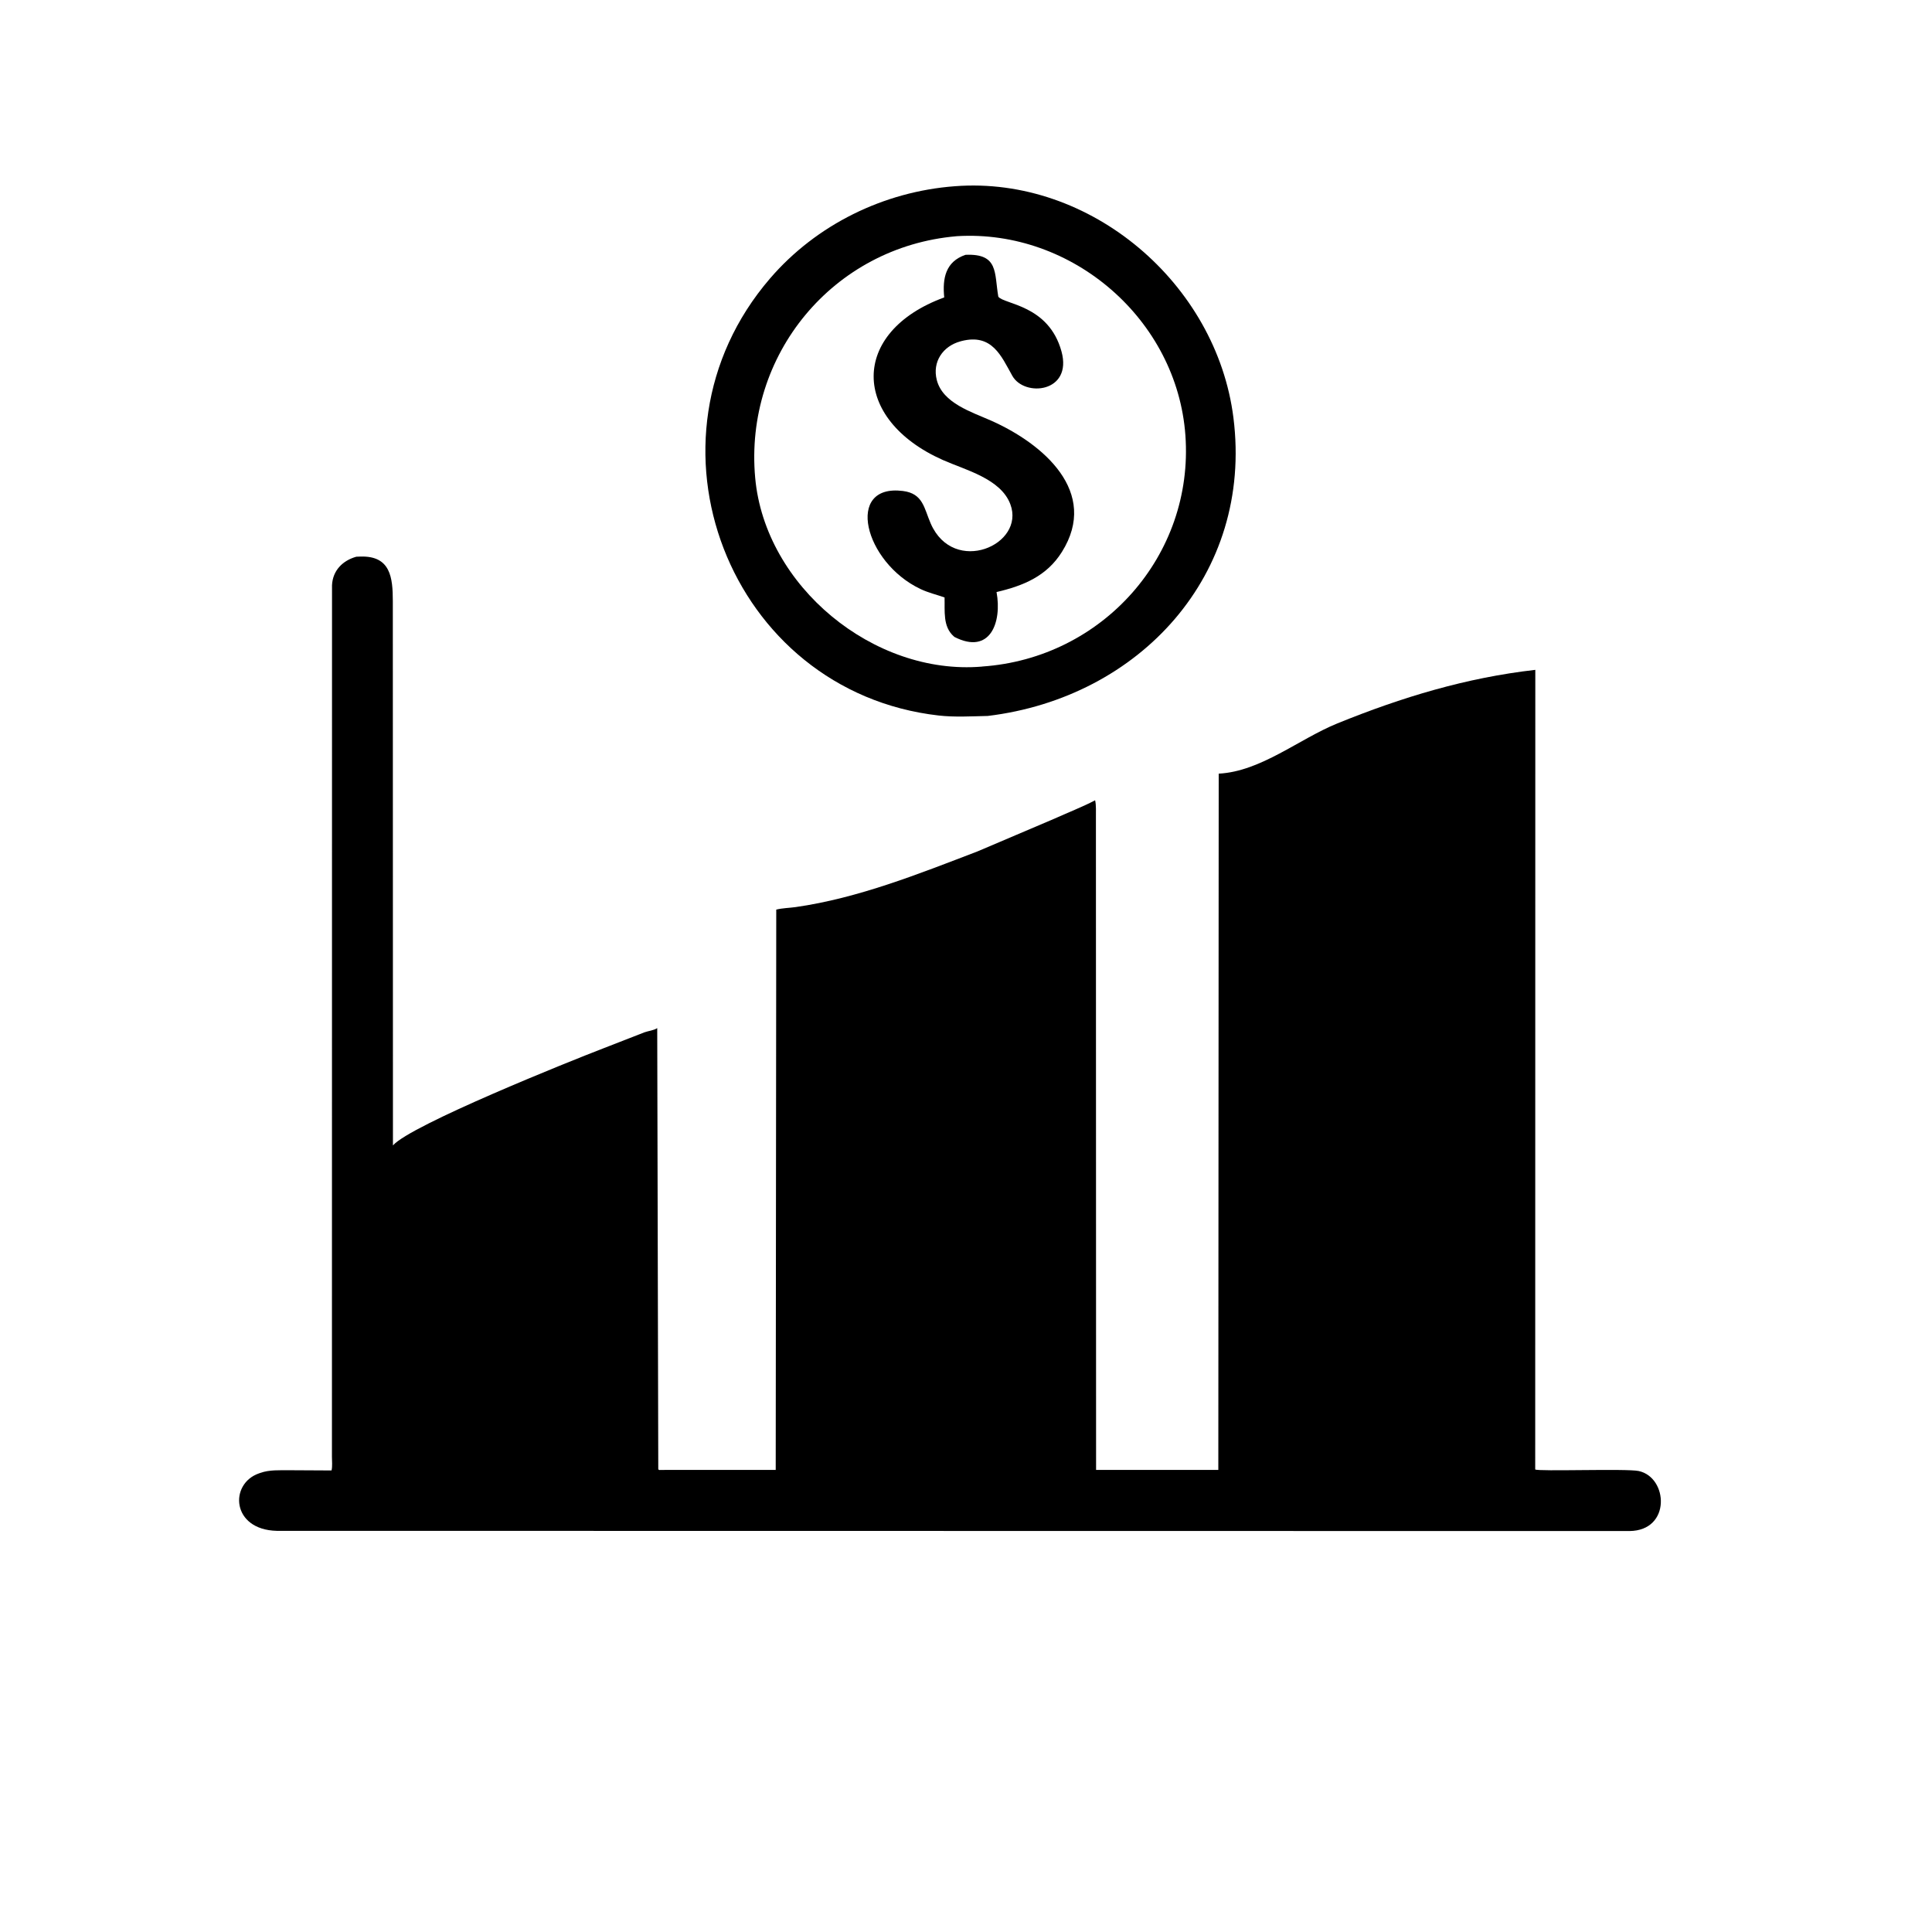
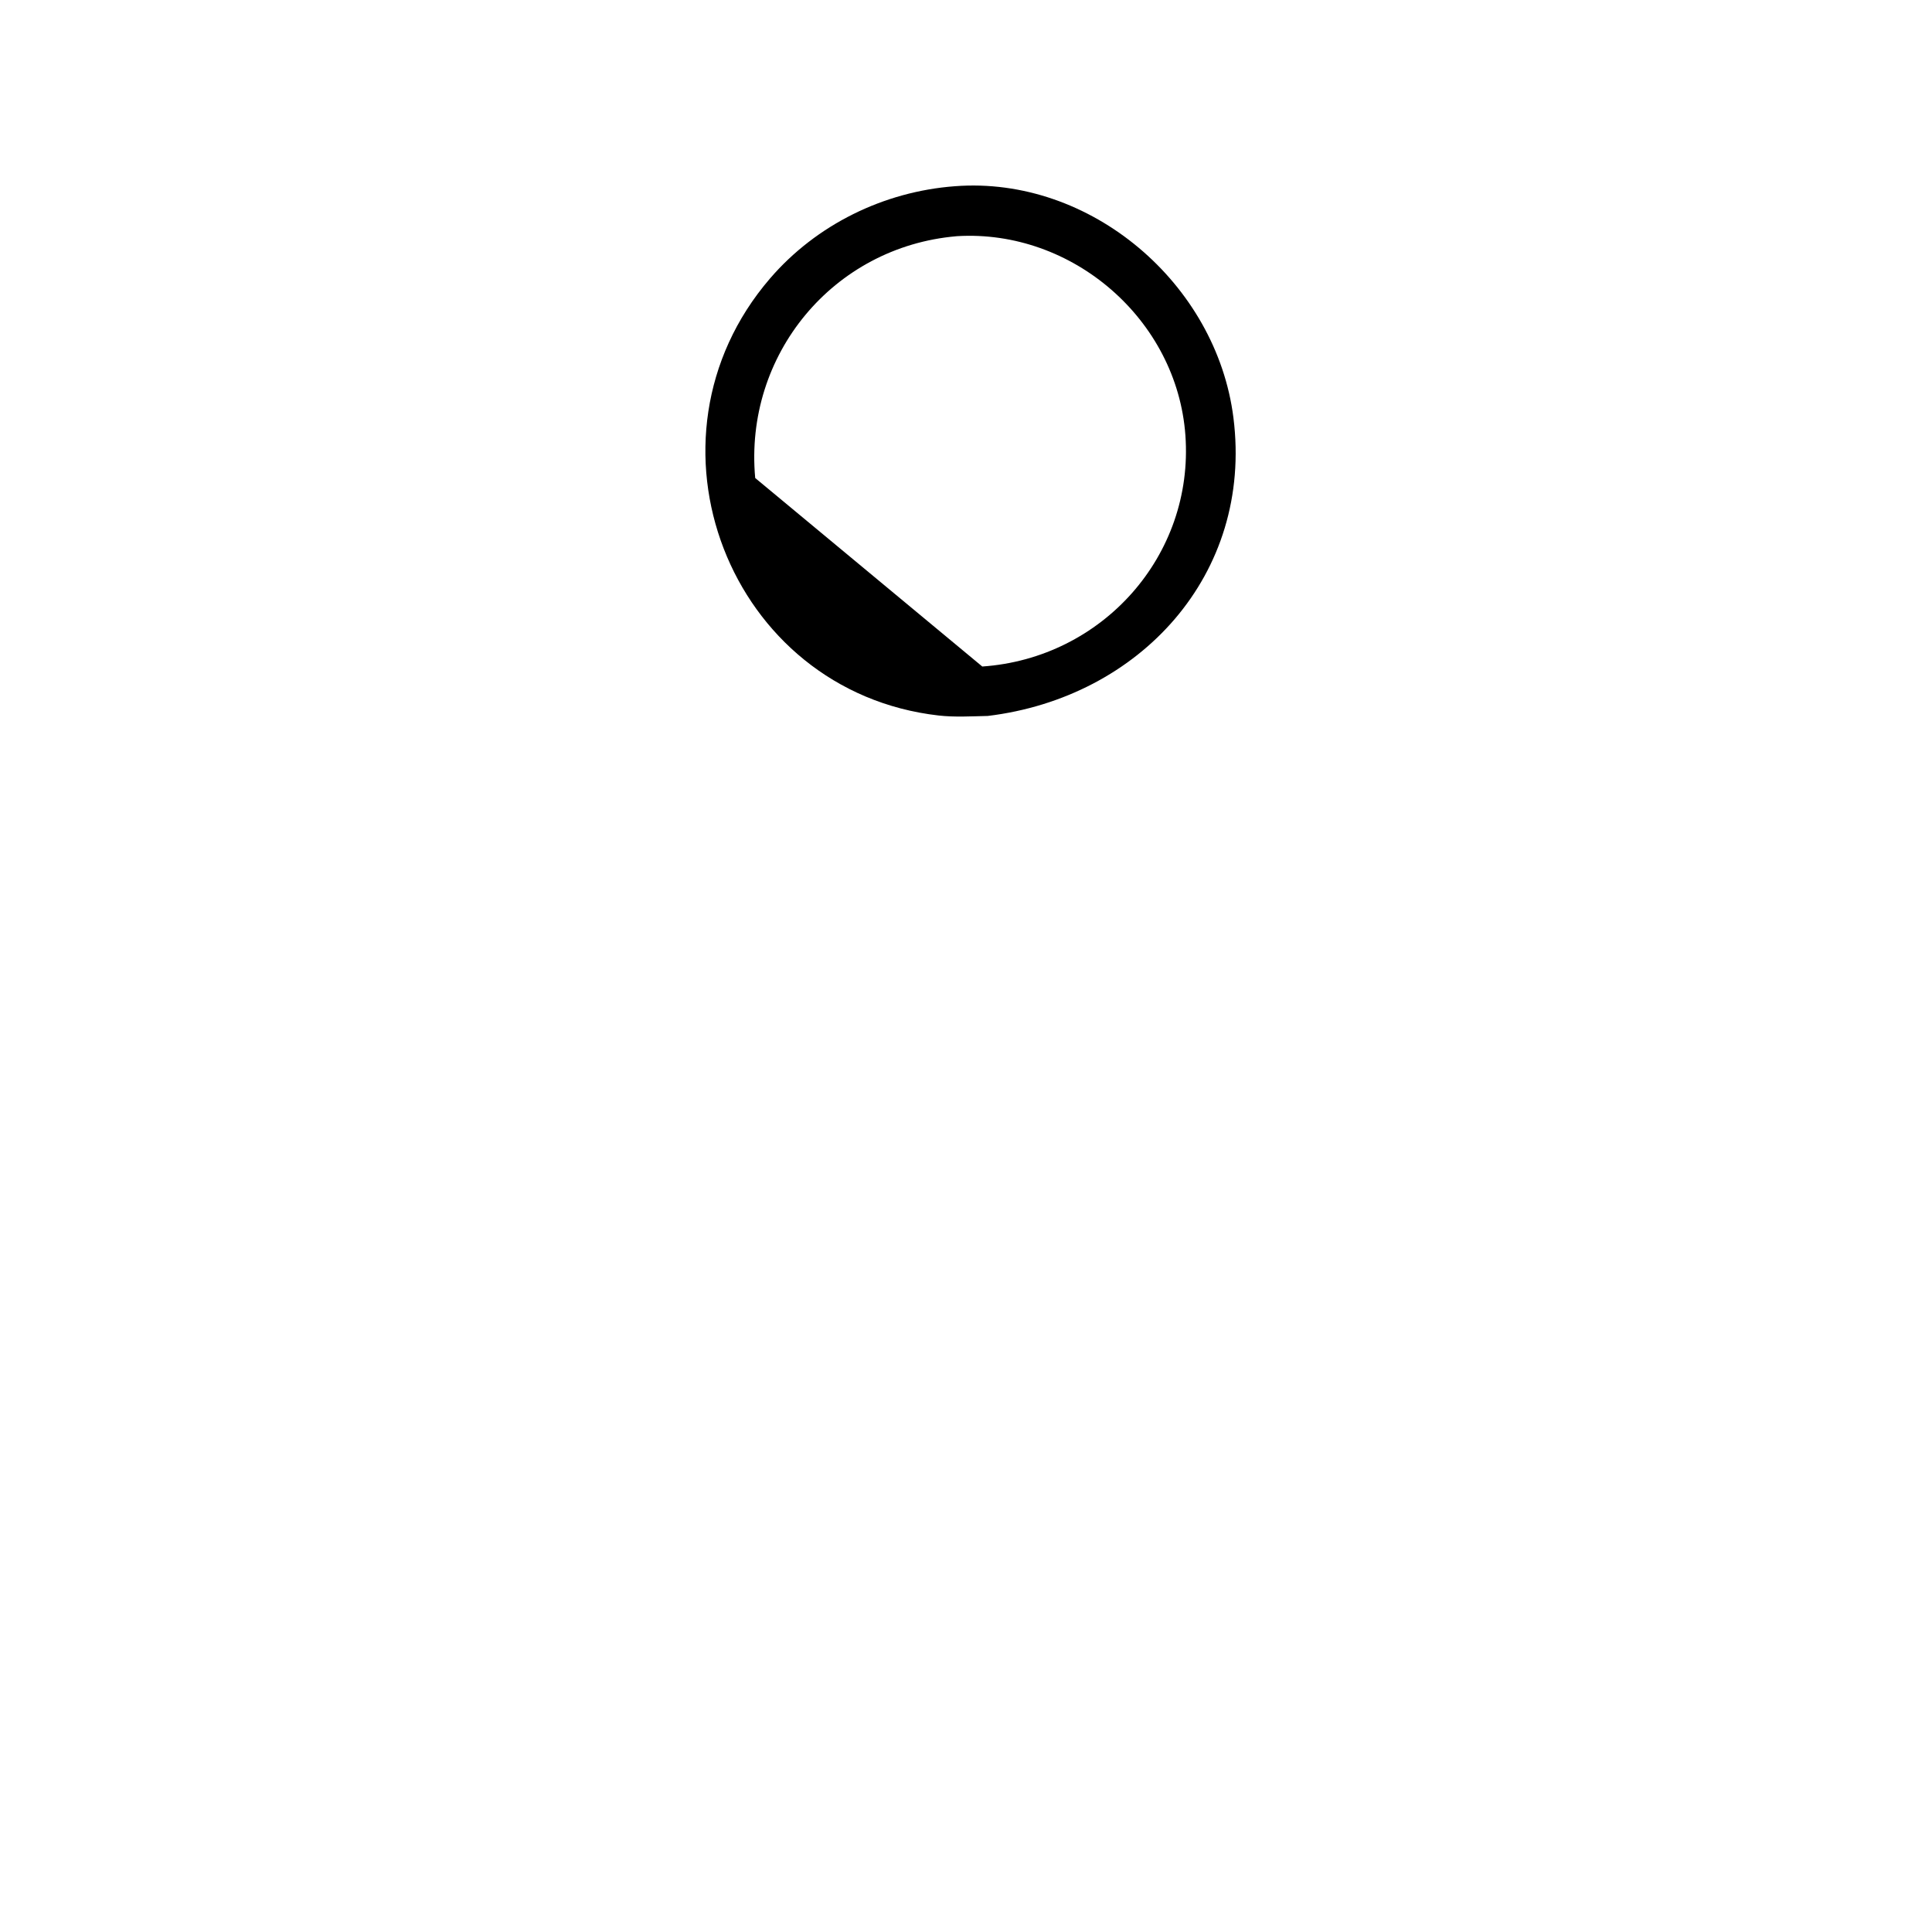
<svg xmlns="http://www.w3.org/2000/svg" version="1.1" style="display: block;" viewBox="0 0 2048 2048" width="640" height="640">
-   <path transform="translate(0,0)" fill="rgb(0,0,0)" d="M 1047.12 758.929 C 1030.05 759.31 1011.94 760.393 995 758.464 C 772.748 733.143 669.199 466.192 816.23 295.229 C 865.4 238.055 936.929 203.048 1012.11 197.413 C 1156.32 186.282 1289.62 300.868 1307.49 442.838 C 1328.45 609.37 1207.77 739.515 1047.12 758.929 z M 1013.8 250.421 C 883.162 261.756 788.613 376.224 800.551 506.709 C 811.058 621.551 926.242 716.128 1040.68 706.635 L 1041.25 706.528 C 1168.45 697.796 1265.81 589.035 1256.57 461.418 C 1247.69 338.757 1136.8 242.969 1014.51 250.352 L 1013.8 250.421 z" />
-   <path transform="translate(0,0)" fill="rgb(0,0,0)" d="M 1011.94 675.284 L 1010.98 674.518 C 999.241 664.122 1001.71 647.668 1001.27 633.329 C 992.645 630.283 984.234 628.401 975.812 624.412 C 915.82 596.001 895.433 512.645 957.125 520.459 C 978.665 523.187 979.506 538.805 986.667 555.111 C 1010.96 610.429 1087.24 577.793 1071 534.5 C 1060.82 507.344 1023.27 498.228 999.367 487.58 C 901.88 444.153 900.976 351.803 1000.91 315.288 C 998.918 294.964 1002.31 277.309 1023.51 270.113 C 1058.84 268.616 1053.89 289.489 1058.26 314.5 C 1064.25 322.721 1111.66 323.043 1125.23 372.541 C 1137.19 416.172 1085.99 421.318 1073.1 398.372 C 1061.41 377.546 1051.71 353.22 1019.21 361.539 L 1018 361.881 C 999.516 366.943 988.095 383.562 993.032 402.826 C 999.337 427.423 1030.16 436.779 1050.76 445.941 C 1105.63 470.352 1165.63 521.432 1125.63 585.129 C 1109.46 610.869 1084.75 620.948 1056.38 627.589 C 1062.34 660.115 1049.33 694.286 1011.94 675.284 z" />
-   <path transform="translate(0,0)" fill="rgb(0,0,0)" d="M 1291.84 885.5 L 1291.88 820.105 C 1336.58 817.762 1376.96 783.38 1417.67 766.842 C 1486.05 739.056 1554.2 718.427 1627.49 710.072 L 1627.39 1557.67 C 1629.83 1560.02 1724.35 1556.59 1737.07 1559.33 C 1768.38 1566.05 1771.62 1622.58 1727.29 1622.97 L 293.322 1622.76 C 245.24 1621.57 242.814 1572.9 274.466 1561.86 L 276.034 1561.33 C 285.599 1557.89 296.62 1558.58 306.686 1558.5 L 351.448 1558.74 C 352.507 1554.48 351.866 1548.85 351.868 1544.4 L 351.954 620.289 C 352.719 604.803 363.107 594.252 377.699 590.145 L 382.256 589.976 C 413.991 589.084 416.393 612.181 416.411 637.344 L 416.535 1214.2 C 435.388 1192.59 604.363 1124.82 638.962 1111.52 L 683.278 1094.26 C 687.364 1092.79 693.177 1092.28 696.687 1089.84 L 697.798 1557.49 C 699.055 1558.63 698.227 1558.2 700.51 1558.2 L 822.287 1558.16 L 822.858 964.232 C 829.428 962.547 836.675 962.506 843.414 961.547 C 909.684 952.121 974.17 926.26 1036.3 902.484 L 1117.32 868.002 C 1129.69 862.387 1149.01 854.653 1160.11 848.717 L 1160.86 848.308 C 1162.14 853.719 1161.65 860.624 1161.72 866.243 L 1161.89 1558.19 L 1291.47 1558.17 L 1291.84 885.5 z" />
+   <path transform="translate(0,0)" fill="rgb(0,0,0)" d="M 1047.12 758.929 C 1030.05 759.31 1011.94 760.393 995 758.464 C 772.748 733.143 669.199 466.192 816.23 295.229 C 865.4 238.055 936.929 203.048 1012.11 197.413 C 1156.32 186.282 1289.62 300.868 1307.49 442.838 C 1328.45 609.37 1207.77 739.515 1047.12 758.929 z M 1013.8 250.421 C 883.162 261.756 788.613 376.224 800.551 506.709 L 1041.25 706.528 C 1168.45 697.796 1265.81 589.035 1256.57 461.418 C 1247.69 338.757 1136.8 242.969 1014.51 250.352 L 1013.8 250.421 z" />
</svg>